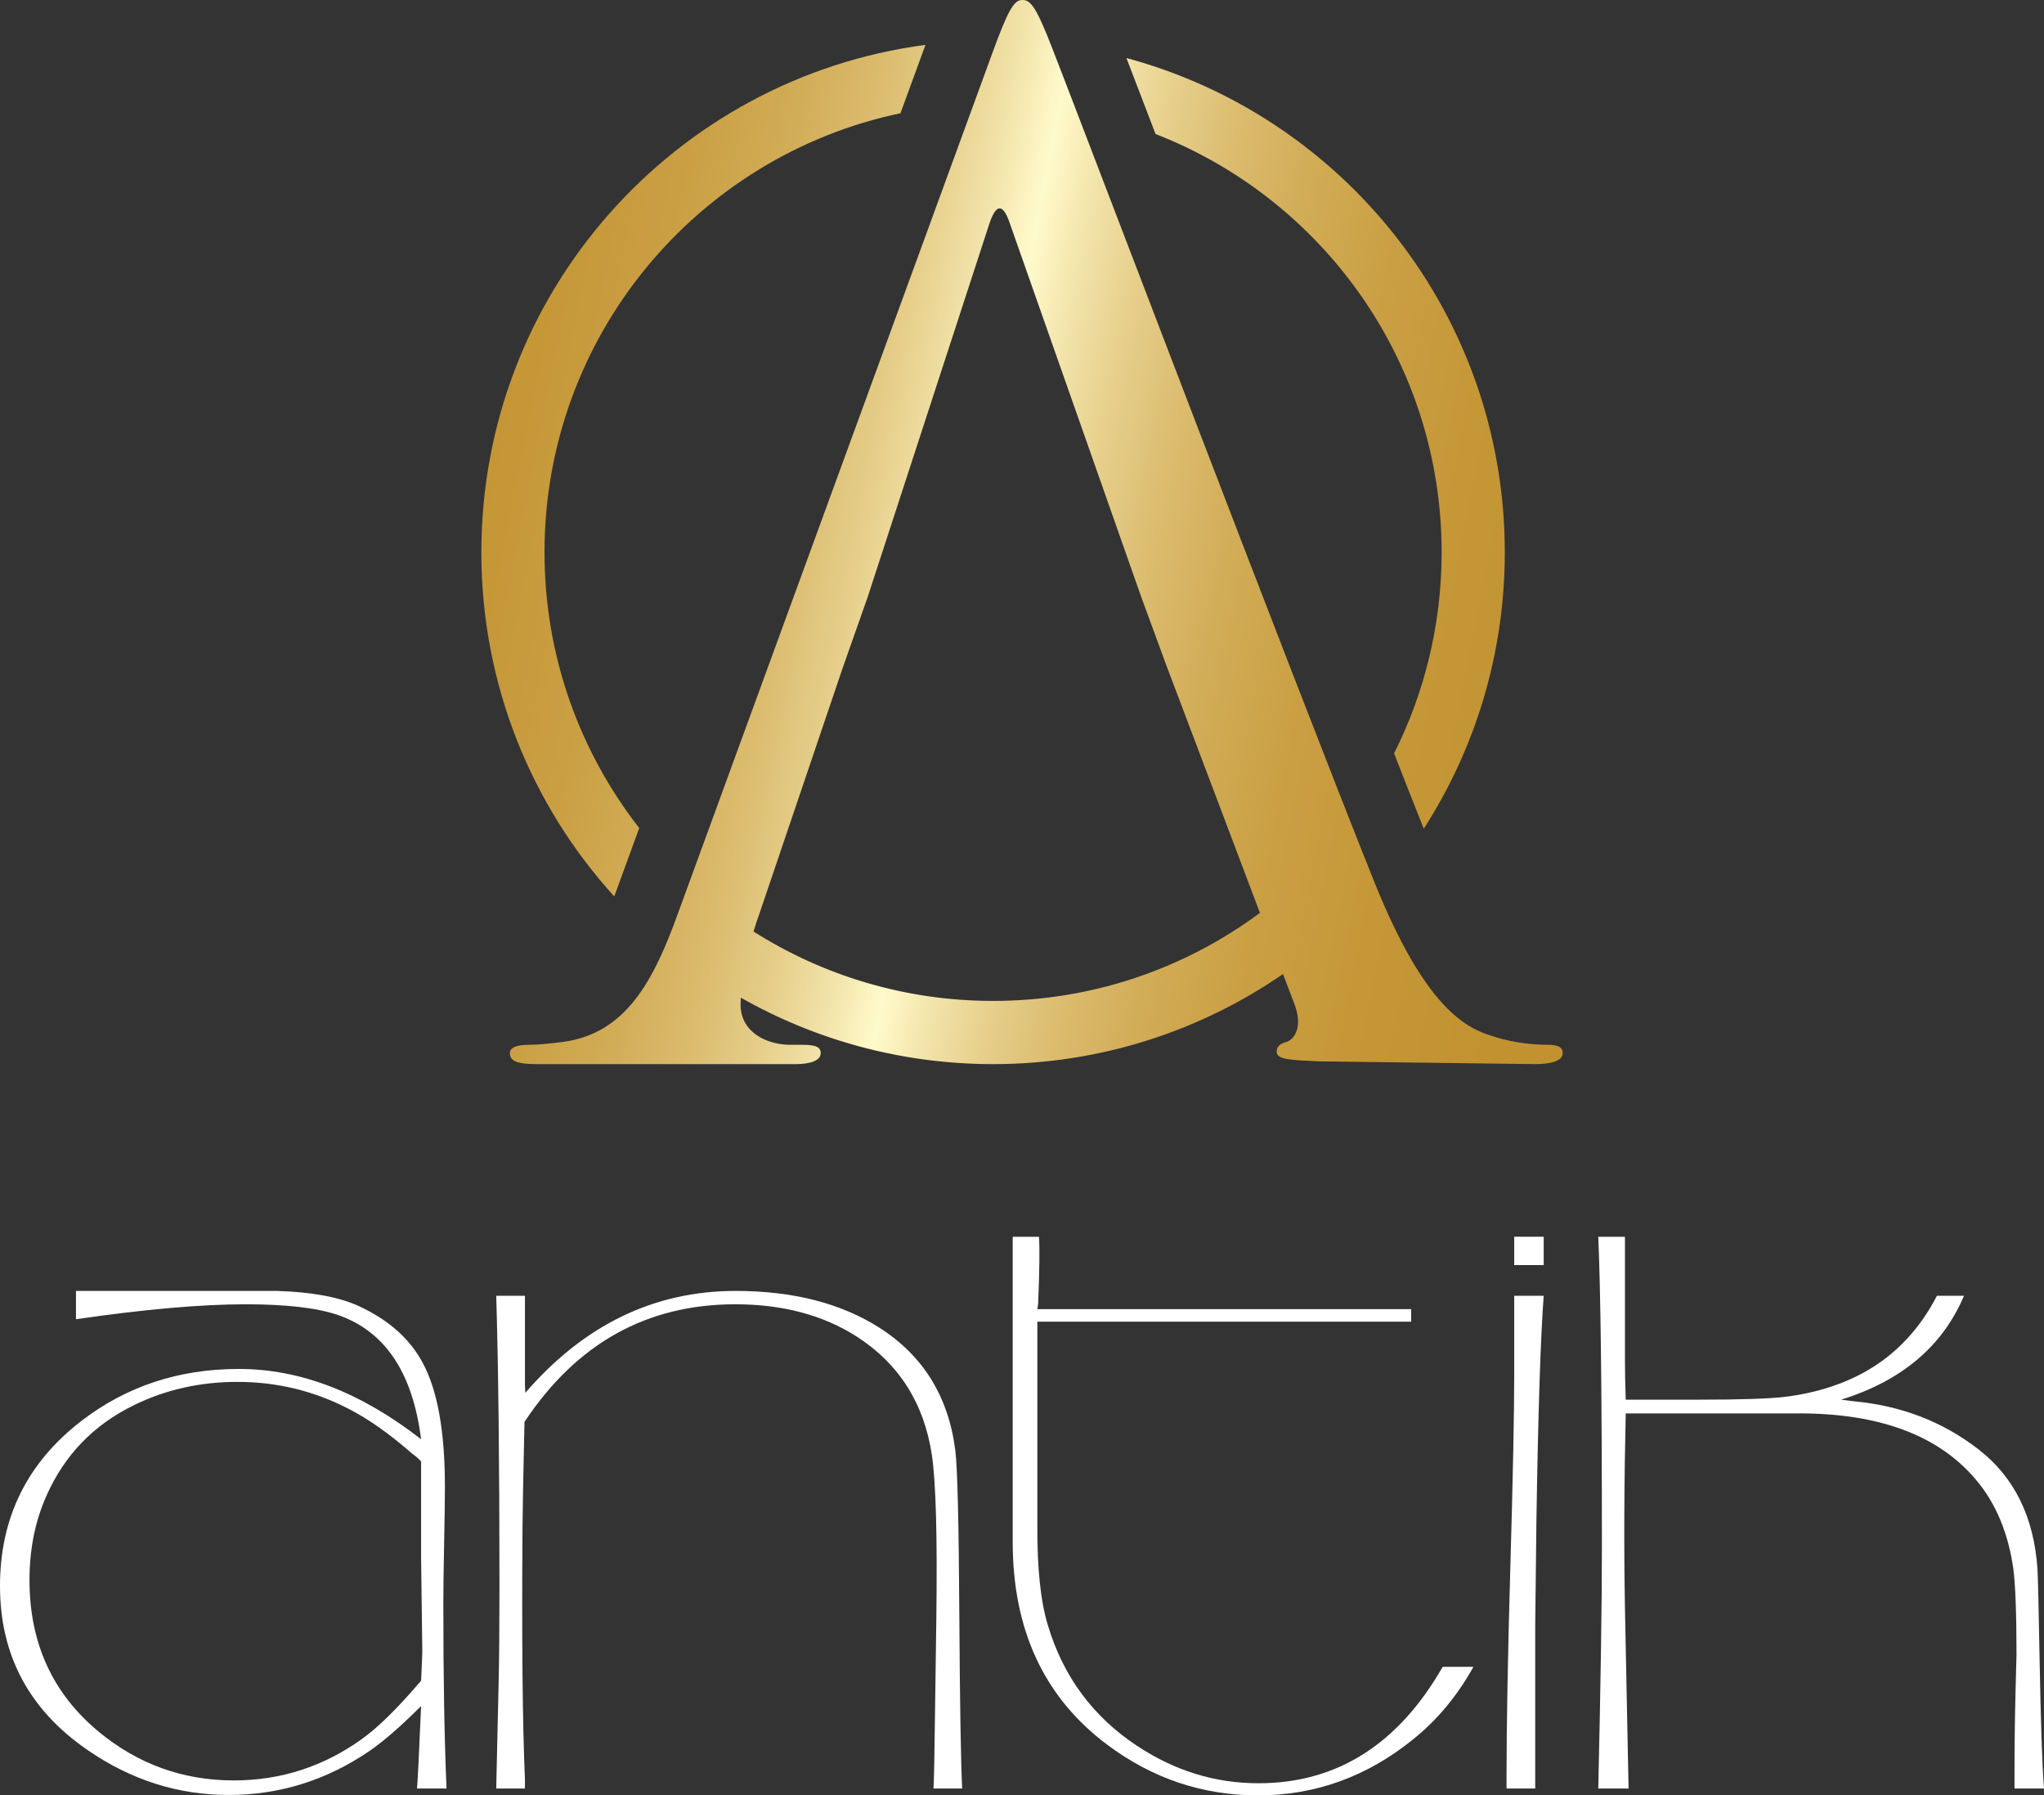
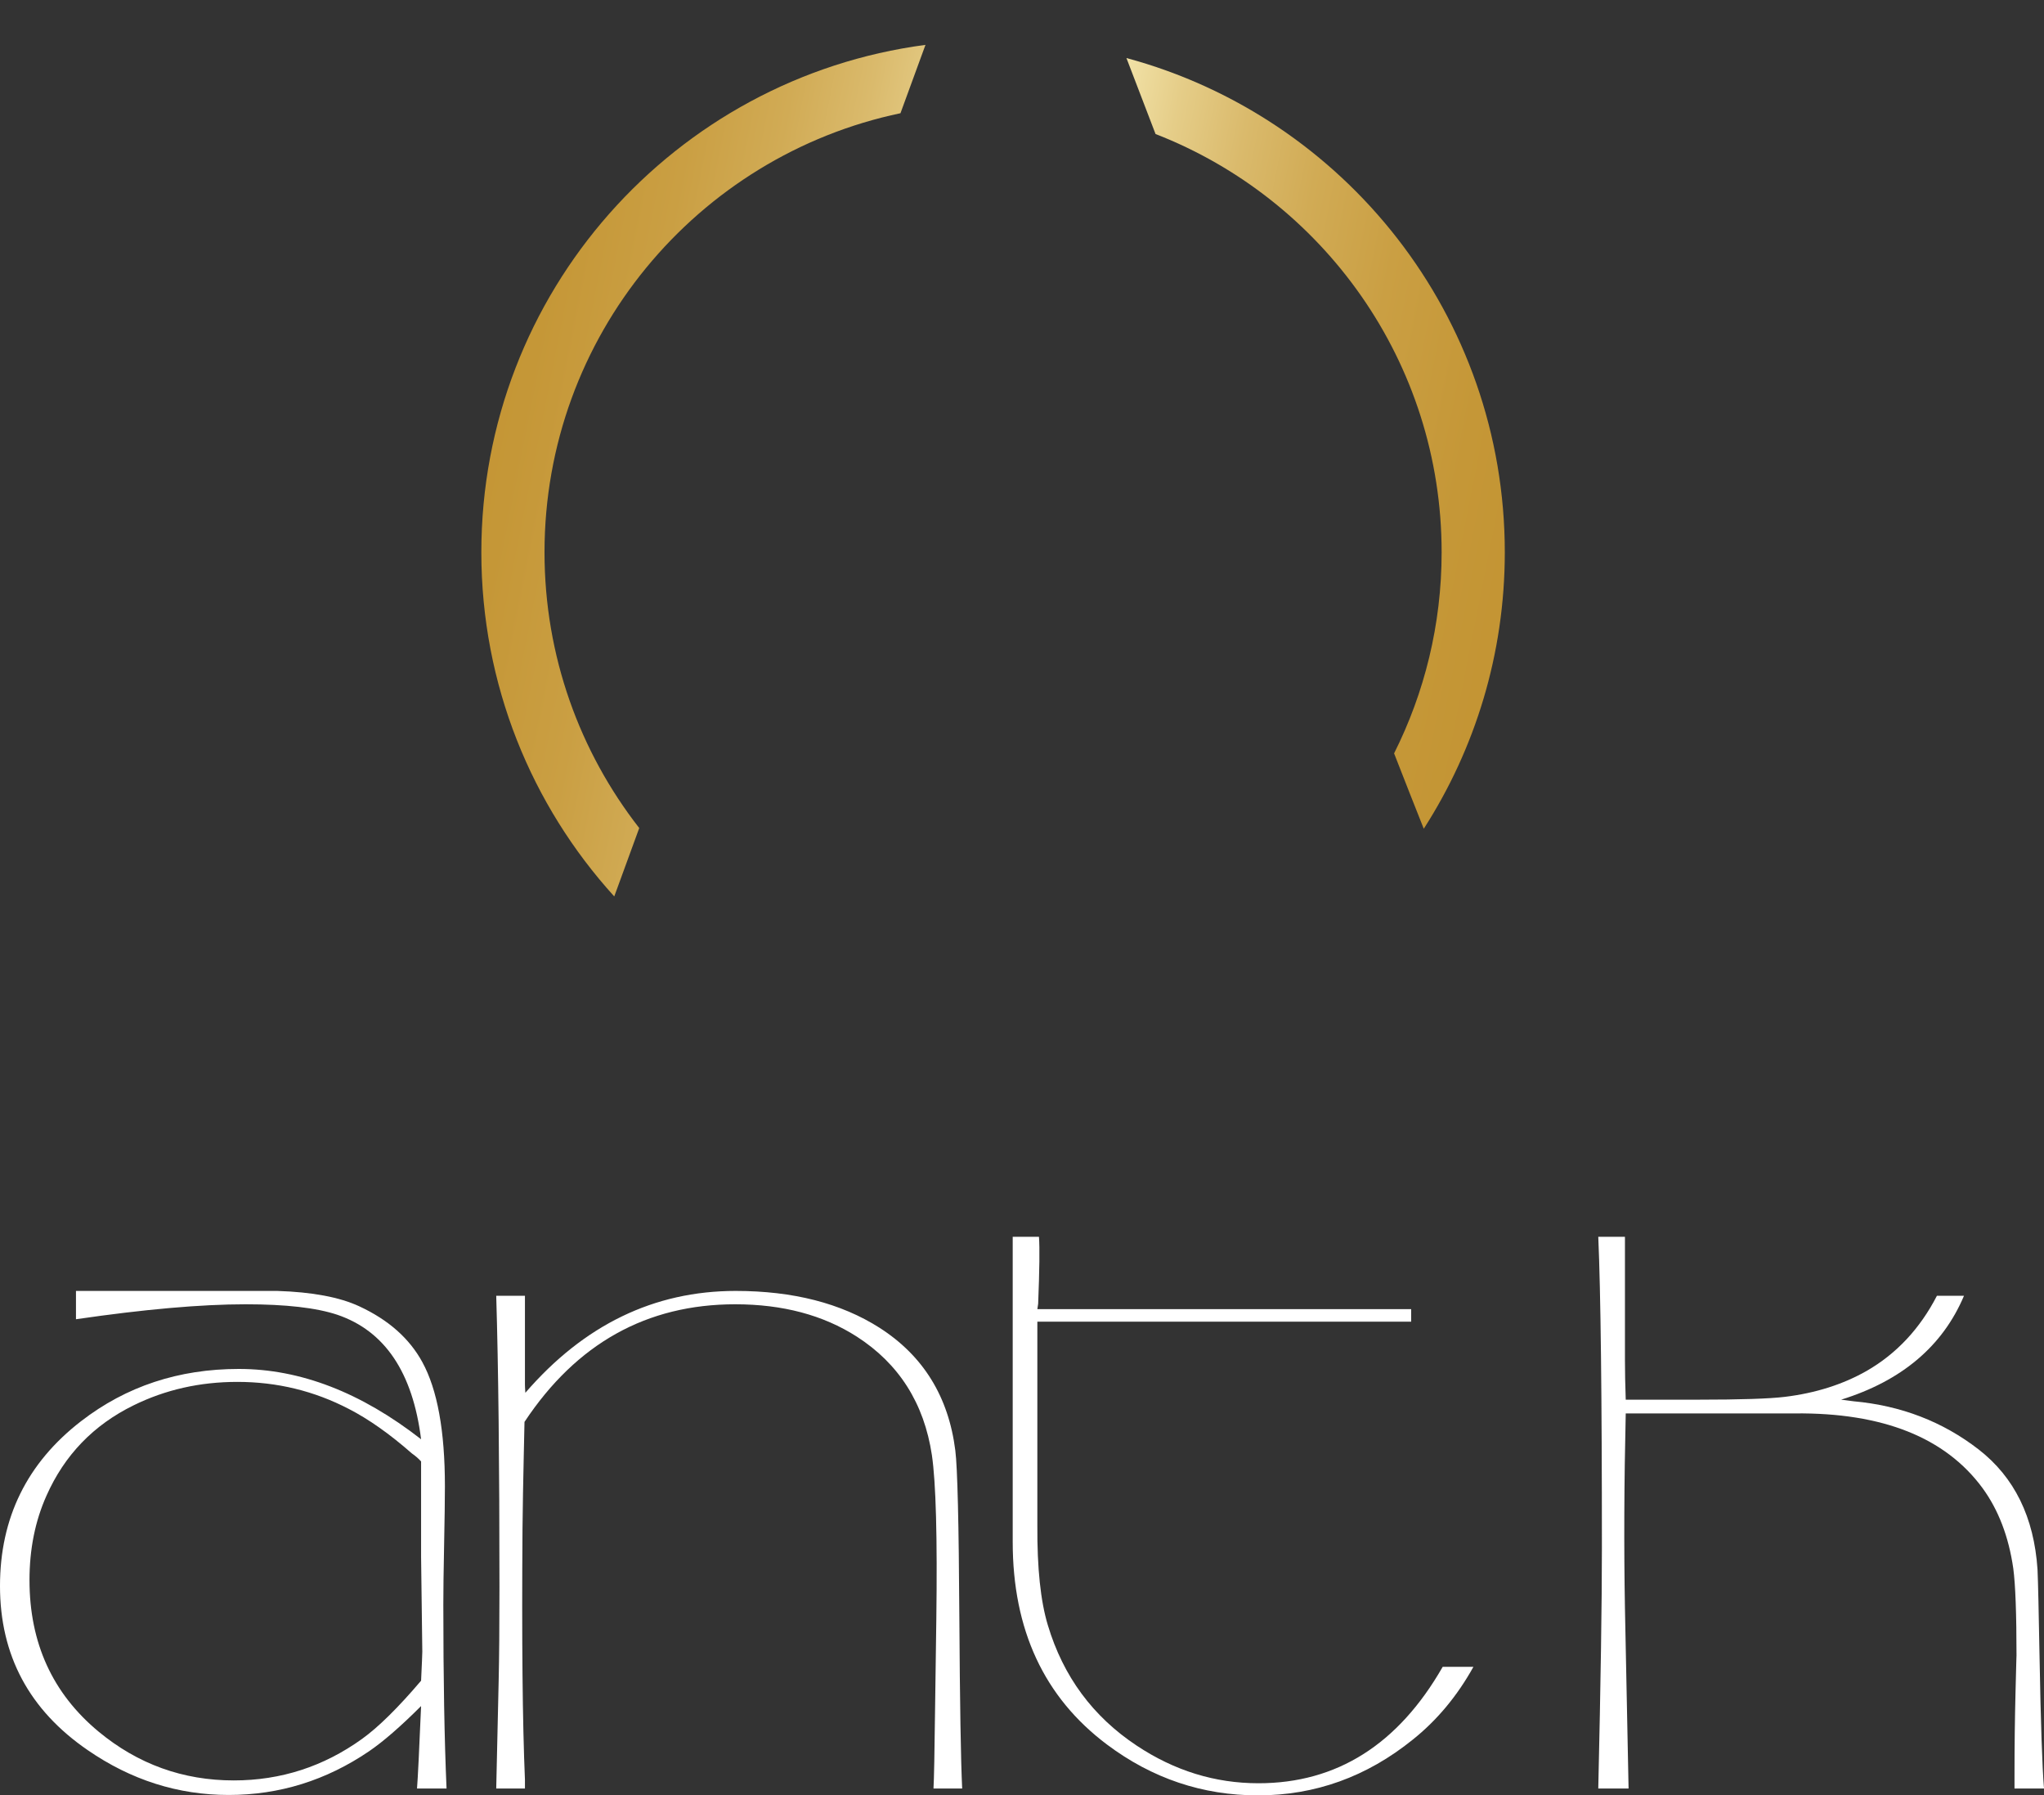
<svg xmlns="http://www.w3.org/2000/svg" xmlns:xlink="http://www.w3.org/1999/xlink" id="Layer_1" data-name="Layer 1" viewBox="0 0 1264 1110.021">
  <rect x="0" y="0" width="1264" height="1110.021" fill="#333333" stroke="none" />
  <defs>
    <clipPath id="clippath">
-       <path d="M465.96,575.929c1.216-3.94,2.529-7.942,3.984-11.996l51.259-151.239,15.366-43.565,75.196-230.688c4.29-12.819,8.536-12.819,12.826,0l81.168,230.688,15.37,41.869,58.011,153.402c-46.104,34.214-103.219,54.437-165.037,54.437-54.491,0-105.253-15.759-148.143-42.908M613.473,33.341l-193.947,530.593c-15.366,42.714-32.456,75.179-71.773,80.308-6.839.842-14.507,1.728-20.513,1.728-7.676,0-11.96,1.679-11.96,5.103,0,5.129,5.121,6.839,16.243,6.839h160.63c7.698,0,15.366-1.709,15.366-6.839,0-3.424-2.538-5.103-11.092-5.103h-7.694c-14.525,0-30.75-7.716-30.75-24.806,0-1.392.07-2.86.123-4.35,46.059,26.123,99.279,41.097,155.996,41.097,66.581,0,128.355-20.566,179.306-55.692l7.201,18.944c5.112,13.67,0,21.381-5.134,23.078-3.393.842-5.989,2.547-5.989,5.971,0,5.129,9.404,5.129,25.634,5.989l134.145,1.709c9.399,0,17.107-1.709,17.107-6.839,0-4.284-4.293-5.103-9.422-5.103-6.831,0-20.505-.886-33.32-5.151-17.931-5.129-42.741-18.786-73.474-94.829-52.109-129.888-186.268-482.745-199.083-515.218-10.246-26.48-13.674-30.772-18.79-30.772-5.112,0-8.543,5.147-18.812,33.341" style="fill: none; stroke-width: 0px;" />
-     </clipPath>
+       </clipPath>
    <linearGradient id="linear-gradient" x1="2911.881" y1="1033.123" x2="2929.809" y2="1033.123" gradientTransform="translate(-67277.966 -191731.368) rotate(90) scale(65.742 -65.742)" gradientUnits="userSpaceOnUse">
      <stop offset="0" stop-color="#c2912e" />
      <stop offset=".181" stop-color="#c29230" />
      <stop offset=".257" stop-color="#c59737" />
      <stop offset=".314" stop-color="#ca9f43" />
      <stop offset=".362" stop-color="#d1ab55" />
      <stop offset=".403" stop-color="#daba6c" />
      <stop offset=".44" stop-color="#e5cd88" />
      <stop offset=".473" stop-color="#f2e3a9" />
      <stop offset=".5" stop-color="#fffacb" />
      <stop offset=".527" stop-color="#f2e3a9" />
      <stop offset=".56" stop-color="#e5cd88" />
      <stop offset=".597" stop-color="#daba6c" />
      <stop offset=".638" stop-color="#d1ab55" />
      <stop offset=".686" stop-color="#ca9f43" />
      <stop offset=".743" stop-color="#c59737" />
      <stop offset=".819" stop-color="#c29230" />
      <stop offset="1" stop-color="#c2912e" />
    </linearGradient>
    <clipPath id="clippath-1">
      <path d="M297.658,341.464c0,81.922,31.125,156.562,82.19,212.77.48-1.304.982-2.67,1.489-4.054l13.965-38.224c-36.703-47.046-58.578-106.211-58.578-170.492,0-133.581,94.401-245.089,220.121-271.459l15.463-42.261c-155.024,20.451-274.65,153.103-274.65,313.72" style="fill: none; stroke-width: 0px;" />
    </clipPath>
    <linearGradient id="linear-gradient-2" x1="2911.832" y1="1033.046" x2="2929.787" y2="1033.046" gradientTransform="translate(-67479.739 -191559.504) rotate(90) scale(65.742 -65.742)" xlink:href="#linear-gradient" />
    <clipPath id="clippath-2">
      <path d="M714.581,82.855c103.501,40.255,176.917,140.857,176.917,258.609,0,44.676-10.624,86.936-29.397,124.319,6.637,17.005,12.802,32.693,18.349,46.605,31.694-49.29,50.114-107.974,50.114-170.924,0-146.237-99.209-269.305-233.98-305.577,4.534,11.793,10.677,27.82,17.997,46.967" style="fill: none; stroke-width: 0px;" />
    </clipPath>
    <linearGradient id="linear-gradient-3" x1="2911.873" y1="1034.359" x2="2929.793" y2="1034.359" gradientTransform="translate(-200955.598 29617.752) rotate(11.208) scale(65.742 -65.742)" xlink:href="#linear-gradient" />
  </defs>
  <g style="clip-path: url(#clippath);">
    <rect x="254.869" y="-54.321" width="771.911" height="766.551" transform="translate(193.593 893.623) rotate(-78.793)" style="fill: url(#linear-gradient); stroke-width: 0px;" />
  </g>
  <g style="clip-path: url(#clippath-1);">
    <rect x="150.066" y="105.12" width="569.828" height="371.741" transform="translate(64.994 661.117) rotate(-78.792)" style="fill: url(#linear-gradient-2); stroke-width: 0px;" />
  </g>
  <g style="clip-path: url(#clippath-2);">
    <polygon points="705.423 -8.725 1021.405 53.885 921.719 557.003 605.724 494.387 705.423 -8.725" style="fill: url(#linear-gradient-3); stroke-width: 0px;" />
  </g>
  <path d="M46.981,798.139h124.451c21.659.683,38.546,3.851,50.726,9.505,17.997,8.338,31.002,19.822,38.995,34.479,9.32,17.001,13.978,42.582,13.978,76.725,0,8.162-.172,20.364-.498,36.616-.339,16.247-.48,28.45-.48,36.593,0,45.667.666,83.574,1.988,113.725h-18.257c.511-6.495,1.349-23.497,2.516-50.986-12.66,12.656-23.422,21.99-32.235,27.996-26.485,17.984-55.41,26.982-86.738,26.982-31.314,0-60.381-9.245-87.205-27.736-36.166-24.828-54.221-58.64-54.221-101.47,0-42.146,16.733-76.13,50.219-101.959,27.833-21.483,60.319-32.235,97.468-32.235,37.977,0,75.553,14.499,112.711,43.477-5.165-41.304-22.412-66.956-51.752-76.955-12.973-4.34-31.892-6.495-56.706-6.495-27.661,0-62.646,3.081-104.96,9.246v-17.508ZM260.398,903.548c-1.665-1.824-3.591-3.486-5.737-4.975-13.665-11.996-26.647-21.152-38.947-27.472-21.479-11.154-44.451-16.723-68.904-16.723-23.149,0-44.517,4.817-64.171,14.48-24.797,12.154-42.759,30.781-53.912,55.908-6.998,15.653-10.488,33.041-10.488,52.18,0,38.784,14.216,70.005,42.688,93.626,24.277,20.117,52.176,30.204,83.627,30.204,29.115,0,55.6-8.58,79.387-25.704,10.157-7.32,22.307-19.315,36.457-35.95.48-10.329.754-16.318.754-17.98l-.754-58.676v-58.918Z" style="fill: #fff; stroke-width: 0px;" />
  <path d="M324.622,801.149v54.983c0,.82.071,2.485.256,4.988,36.272-41.988,79.643-62.981,130.078-62.981,35.43,0,65.065,7.597,88.879,22.743,27.106,17.336,42.759,42.653,46.936,75.977,1.331,10.659,2.151,44.737,2.477,102.201.339,53.982.908,89.562,1.758,106.722h-17.737c.326-5.495.665-22.254.991-50.233l.754-54.229c.679-50.814-.238-84.711-2.741-101.712-4.825-31.993-20.319-56.402-46.447-73.227-20.791-13.325-45.839-19.98-75.144-19.98-54.749,0-98.2,24.233-130.334,72.72,0,.666-.137,7.981-.48,21.99-.339,14.833-.595,29.486-.754,43.983-.498,68.309,0,120.031,1.507,155.192v5.495h-17.755c.185-8.998.665-31.235,1.507-66.727.322-13.991.489-33.236.489-57.732,0-76.131-.665-136.191-1.996-180.174h17.755Z" style="fill: #fff; stroke-width: 0px;" />
  <path d="M642.496,764.661c.49,6.667.331,20.482-.506,41.463l-.494,3.274h231.164v7.738h-231.164v125.945c-.172,26.335,1.997,46.91,6.496,61.742,9.492,31.658,27.824,56.468,54.982,74.465,23.322,15.498,48.396,23.237,75.224,23.237,48.483,0,86.46-23.986,113.949-71.967h19.003c-10,17.984-22.483,32.989-37.489,44.984-28.49,22.99-60.412,34.478-95.71,34.478-34.337,0-65.488-10.488-93.466-31.482-38.819-29.155-58.229-70.882-58.229-125.195v-188.683h16.241Z" style="fill: #fff; stroke-width: 0px;" />
-   <path d="M954.62,801.149c-1.944,25.652-3.446,71.808-4.5,138.451l-.753,65.955v100.227h-17.737v-7.02c0-31.641.789-75.029,2.366-130.184,1.592-55.141,2.38-94.468,2.38-117.946v-49.484h18.244ZM954.62,782.151h-18.244v-17.508h18.244v17.508Z" style="fill: #fff; stroke-width: 0px;" />
  <path d="M1004.858,764.661v75.972c0,7.32.159,15.582.488,24.743h44.725c26.158,0,44.054-.581,53.735-1.754,18.998-2.327,35.823-7.668,50.48-16.005,18.508-10.642,32.988-26.141,43.495-46.469h16.741c-13.168,31.134-38.489,52.563-75.976,64.228l7.756.996c29.313,2.662,55.052,12.572,77.219,29.732,22.148,17.16,34.32,41.9,36.471,74.223.352,7.496.735,25.669,1.265,54.472.731,40.502,1.643,67.467,2.745,80.983h-18.244v-8.245c0-17.808.211-34.897.631-51.286.405-16.407.612-23.85.612-22.342,0-26.145-.665-44.195-1.997-54.177-2.832-19.645-9.174-36.193-19.015-49.695-23.007-31.27-61.703-46.698-116.069-46.169h-104.572c-.995,42.653-1.171,82.803-.488,120.449l2.242,111.464h-18.737c1.489-64.977,2.243-114.549,2.243-148.692,0-94.309-.754-158.444-2.243-192.429h16.495Z" style="fill: #fff; stroke-width: 0px;" />
</svg>